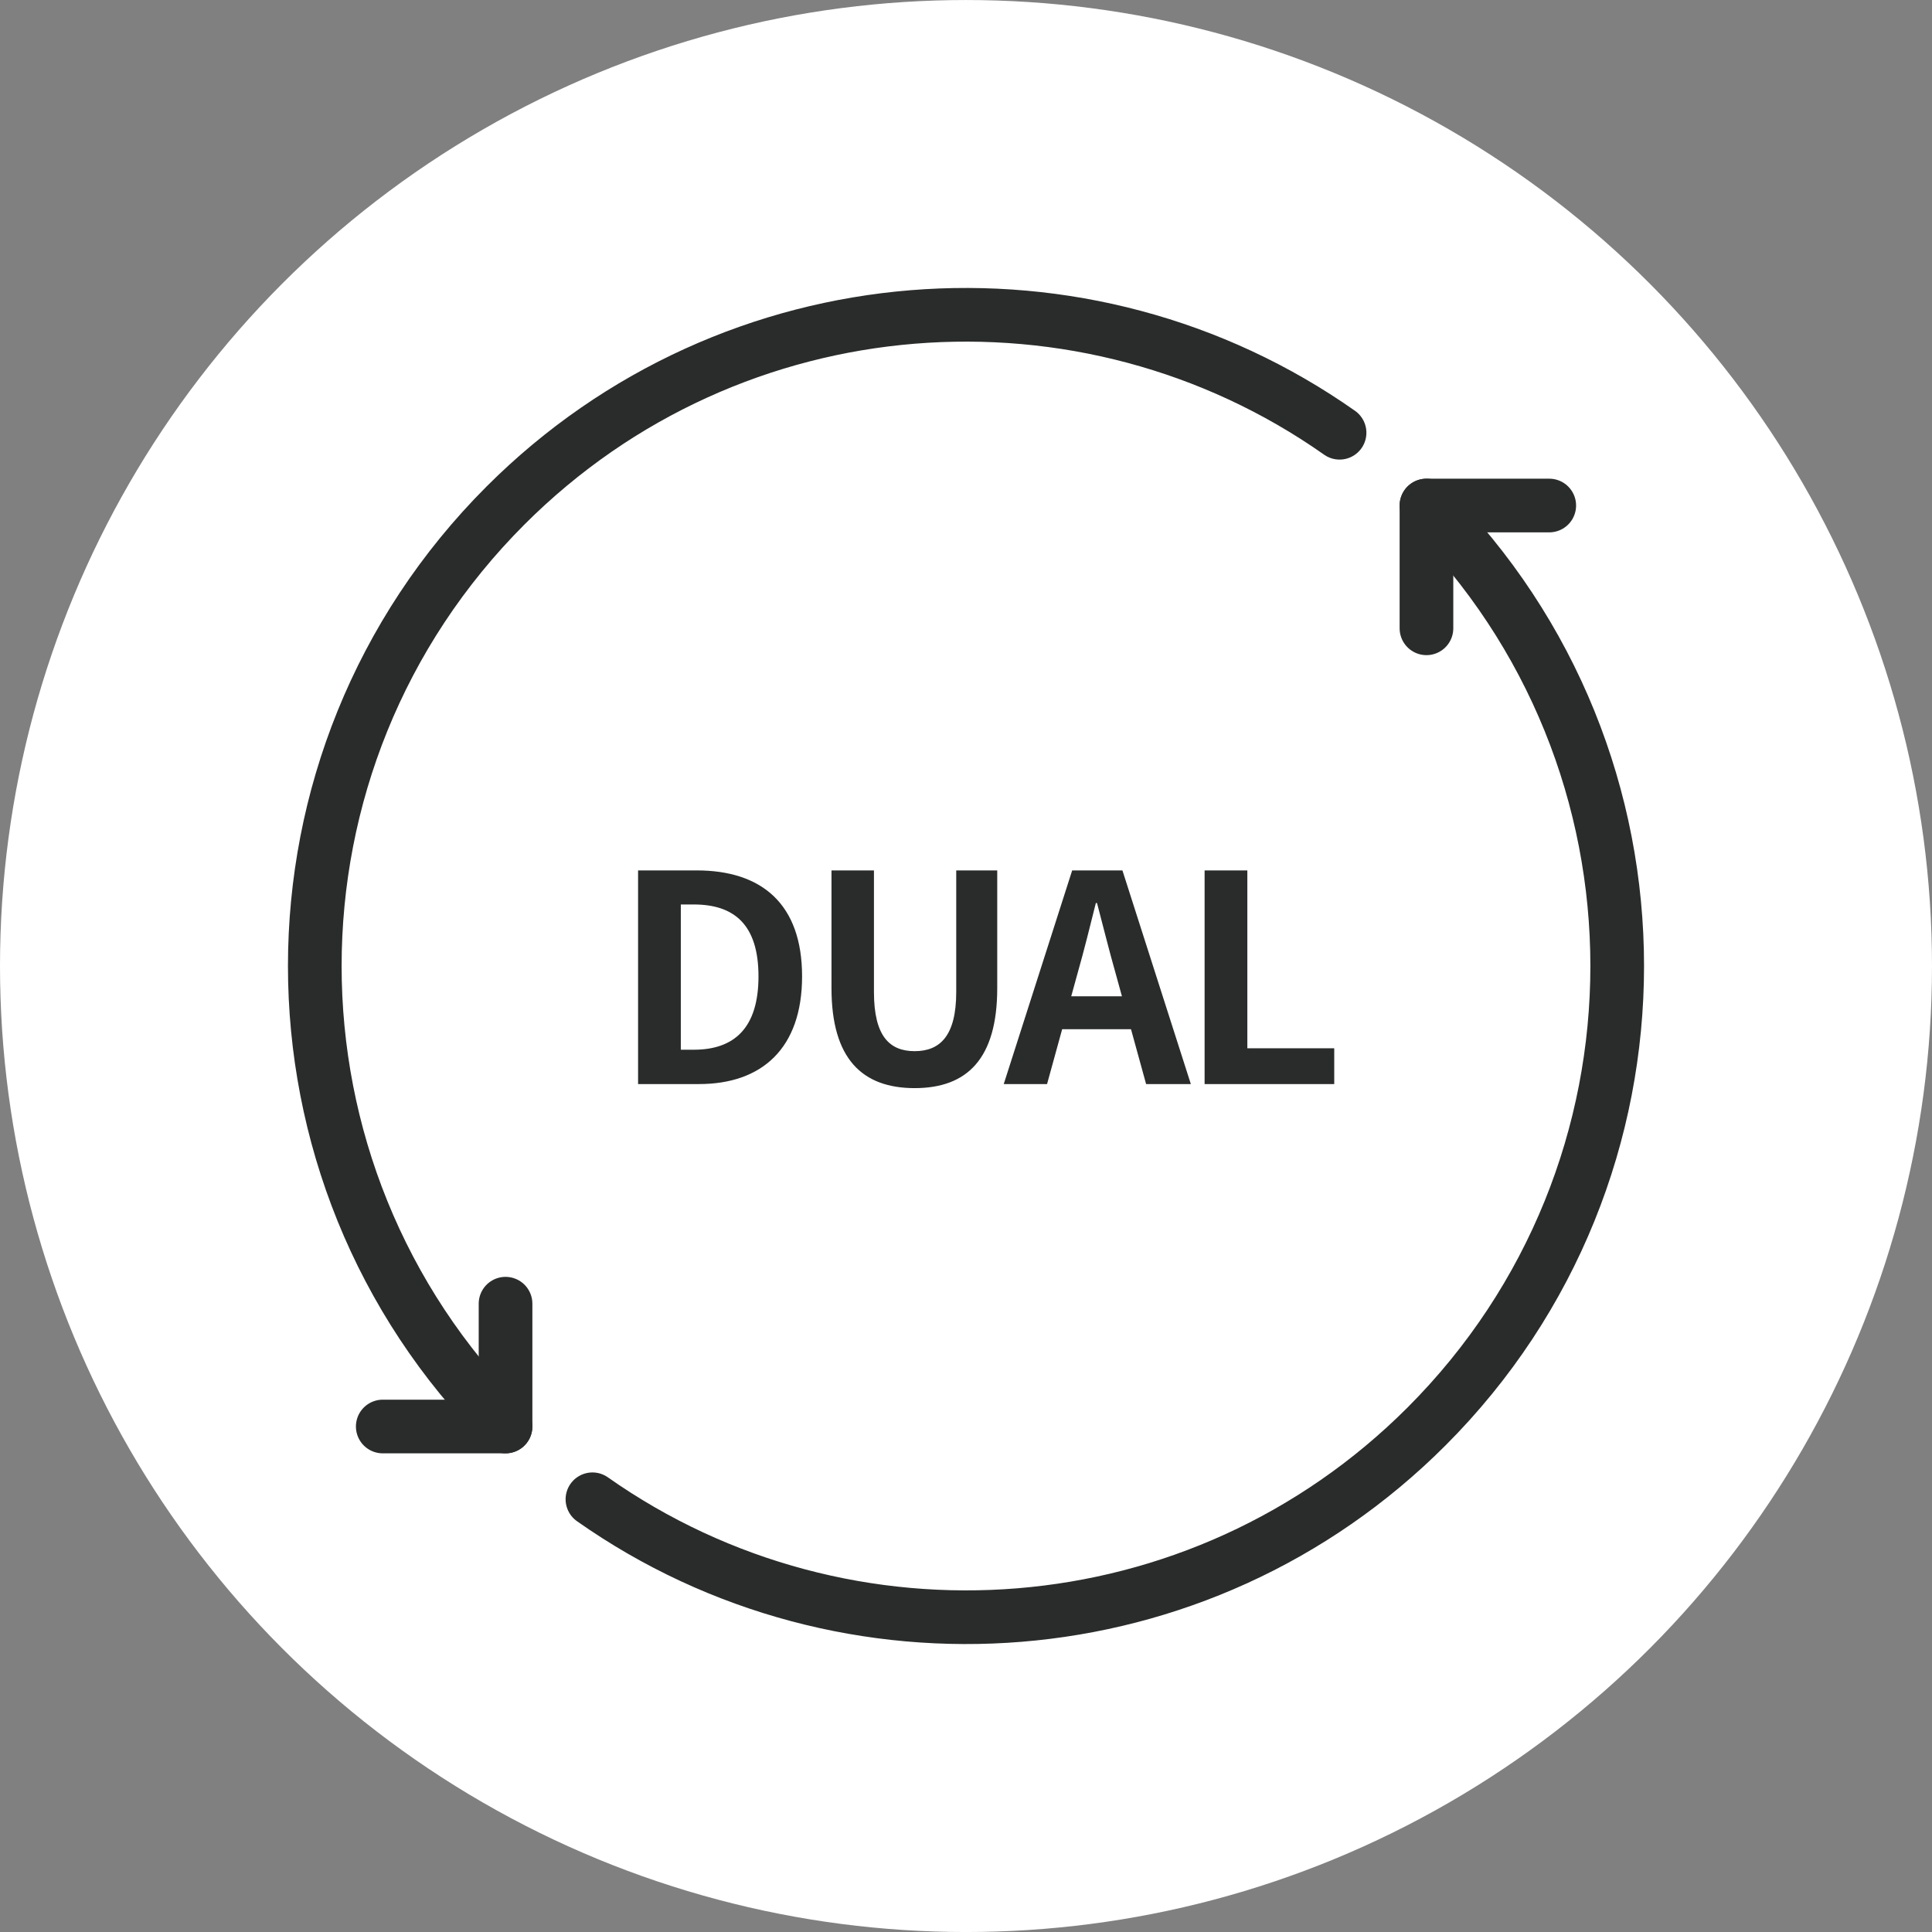
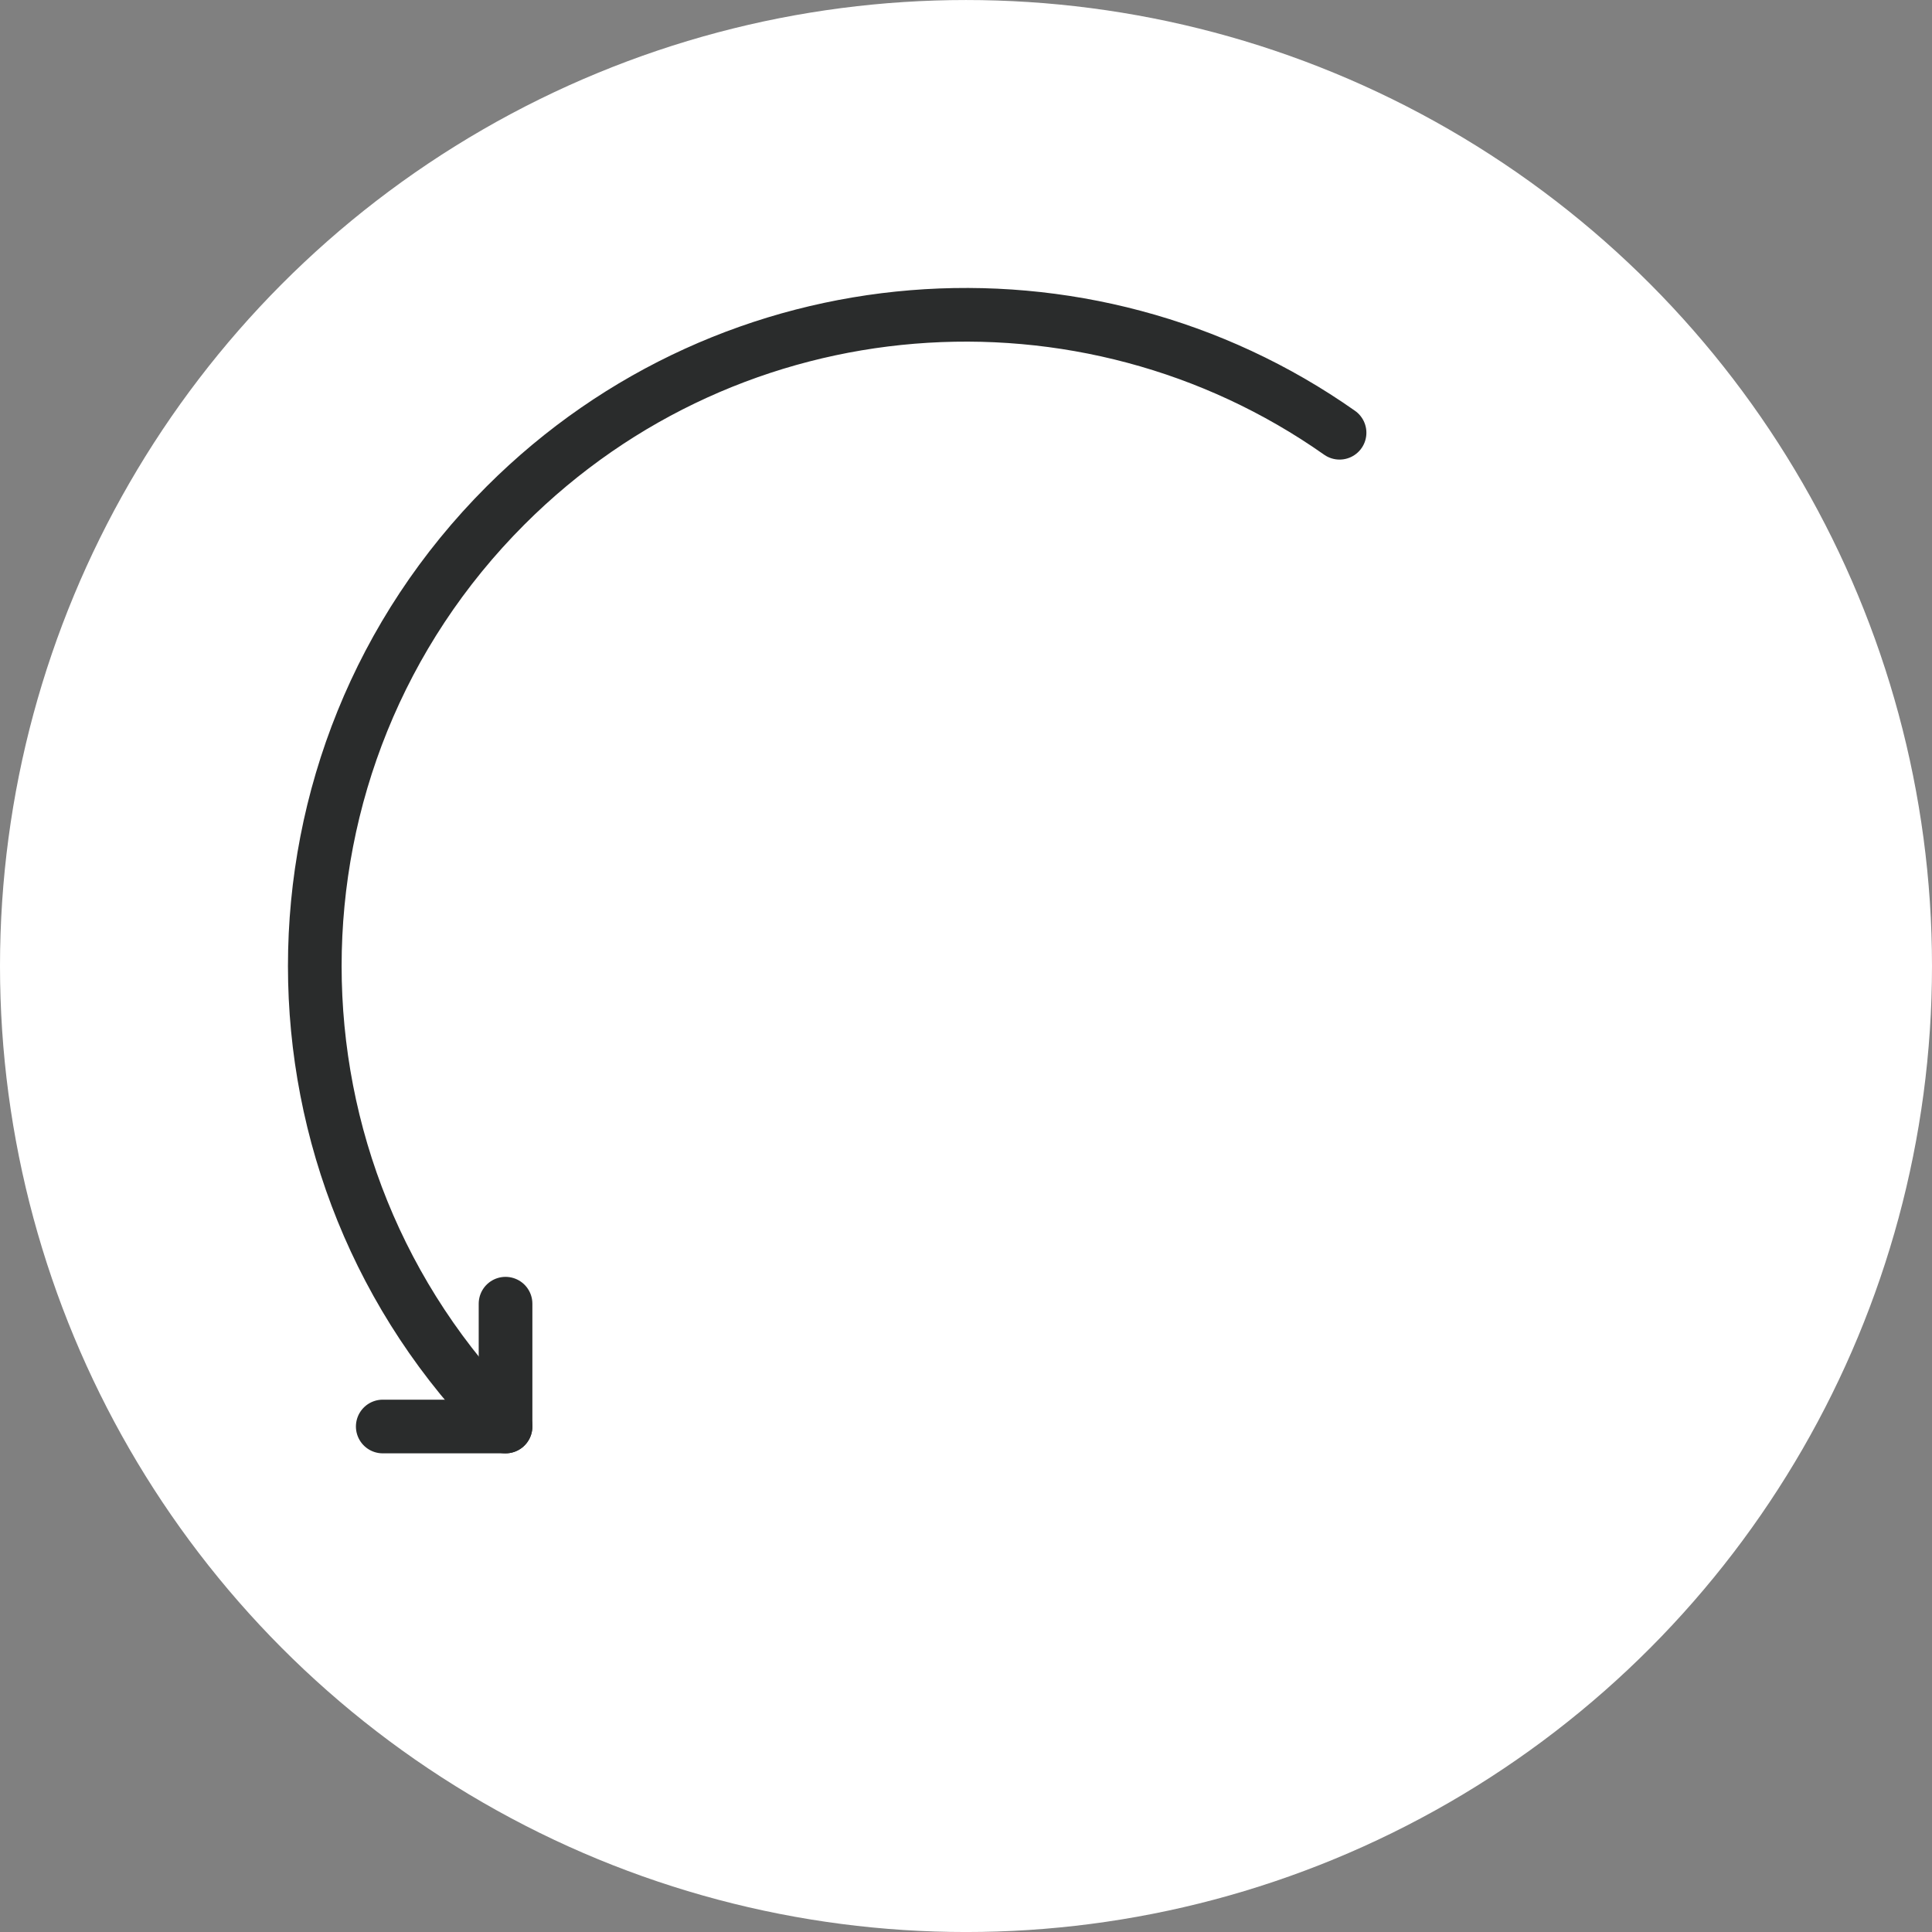
<svg xmlns="http://www.w3.org/2000/svg" width="90" height="90" viewBox="0 0 90 90" fill="none">
  <rect x="0" y="0" width="90" height="90" fill="#808080" stroke="none" />
  <circle cx="45" cy="45.001" r="45" fill="white" />
-   <path d="M29.724 50.5V40.547H32.455C35.495 40.547 37.364 42.12 37.364 45.483C37.364 48.833 35.495 50.5 32.562 50.5H29.724ZM31.715 48.9H32.32C34.19 48.9 35.333 47.904 35.333 45.483C35.333 43.062 34.19 42.134 32.32 42.134H31.715V48.9ZM42.608 50.689C40.174 50.689 38.734 49.33 38.734 46.035V40.547H40.712V46.21C40.712 48.268 41.438 48.967 42.608 48.967C43.778 48.967 44.545 48.268 44.545 46.21V40.547H46.455V46.035C46.455 49.33 45.043 50.689 42.608 50.689ZM46.758 50.5L49.946 40.547H52.287L55.474 50.5H53.39L51.964 45.322C51.668 44.286 51.385 43.129 51.103 42.067H51.049C50.78 43.143 50.498 44.286 50.202 45.322L48.776 50.5H46.758ZM48.736 47.945V46.411H53.47V47.945H48.736ZM56.115 50.5V40.547H58.106V48.833H62.154V50.5H56.115Z" fill="#2A2C2C" />
  <path d="M23.55 66.452C11.702 54.604 11.702 35.397 23.55 23.547C34.126 12.972 50.577 11.835 62.402 20.159" stroke="#2A2C2C" stroke-width="2.5" stroke-linecap="round" stroke-linejoin="round" />
-   <path d="M27.598 69.842C39.424 78.166 55.876 77.029 66.45 66.453C78.298 54.605 78.298 35.398 66.45 23.549" stroke="#2A2C2C" stroke-width="2.5" stroke-linecap="round" stroke-linejoin="round" />
  <path d="M23.55 60.731V66.452H17.83" stroke="#2A2C2C" stroke-width="2.5" stroke-linecap="round" stroke-linejoin="round" />
-   <path d="M72.17 23.549H66.45V29.269" stroke="#2A2C2C" stroke-width="2.5" stroke-linecap="round" stroke-linejoin="round" />
</svg>